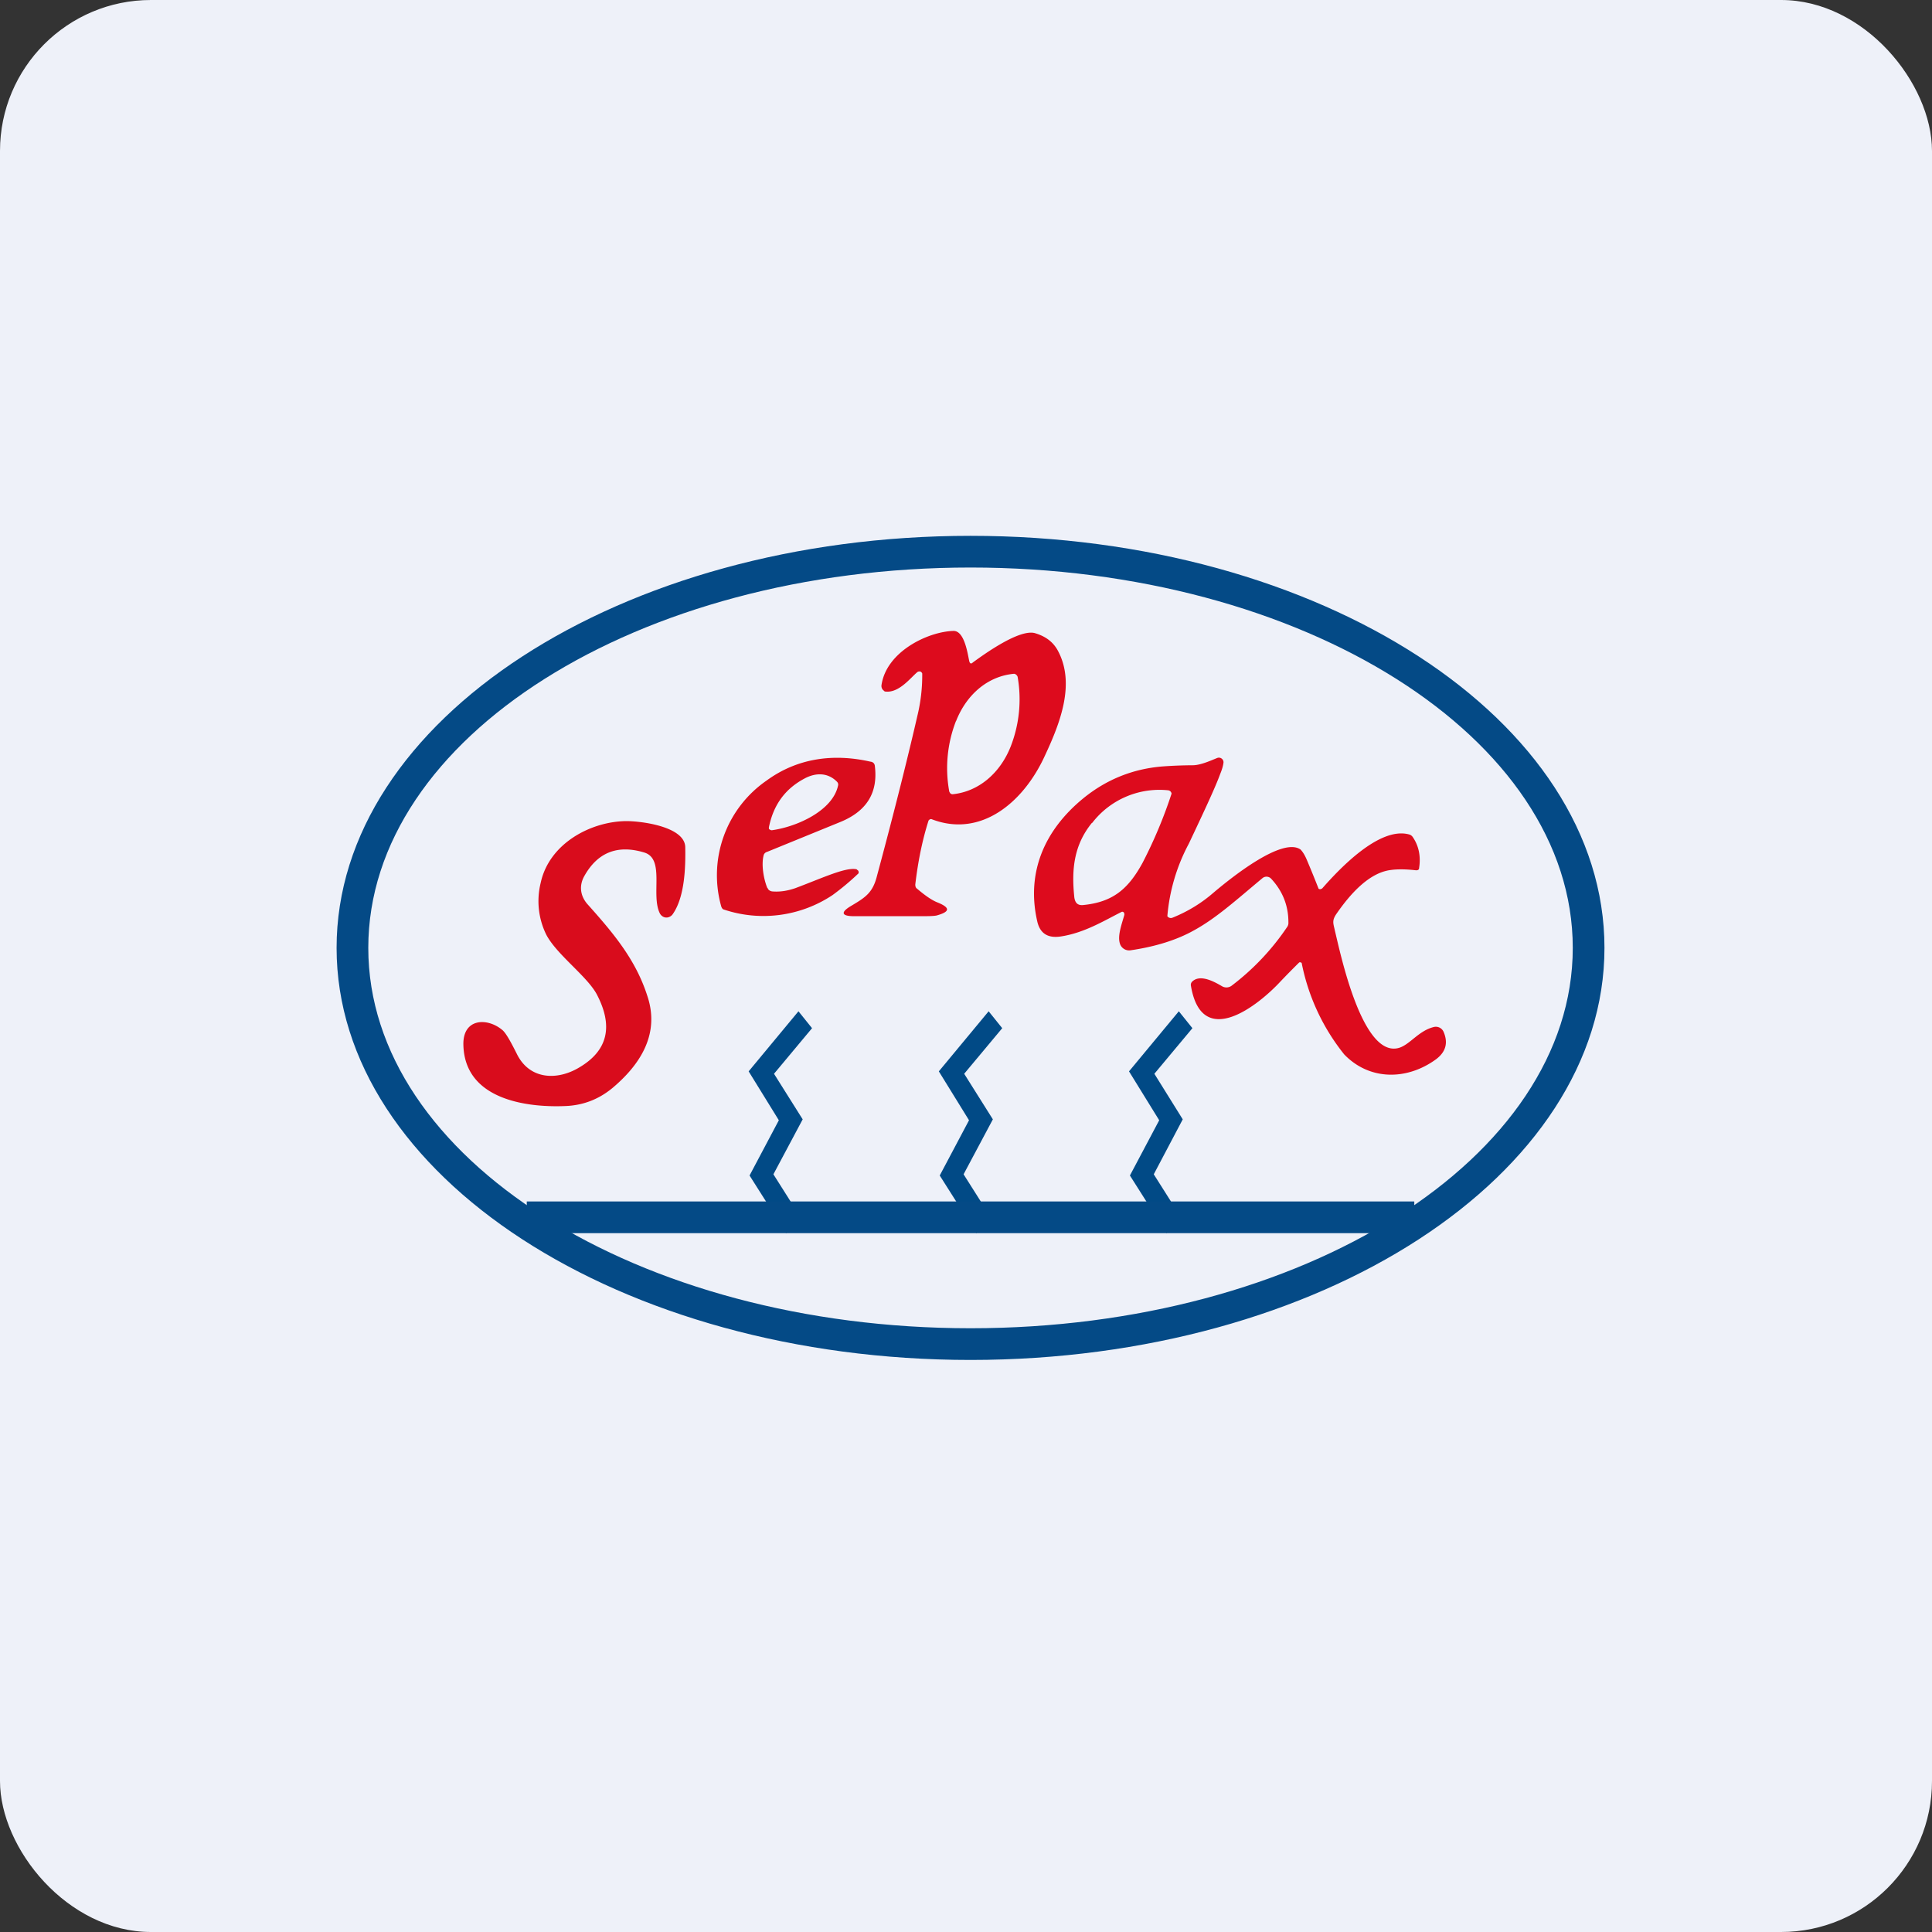
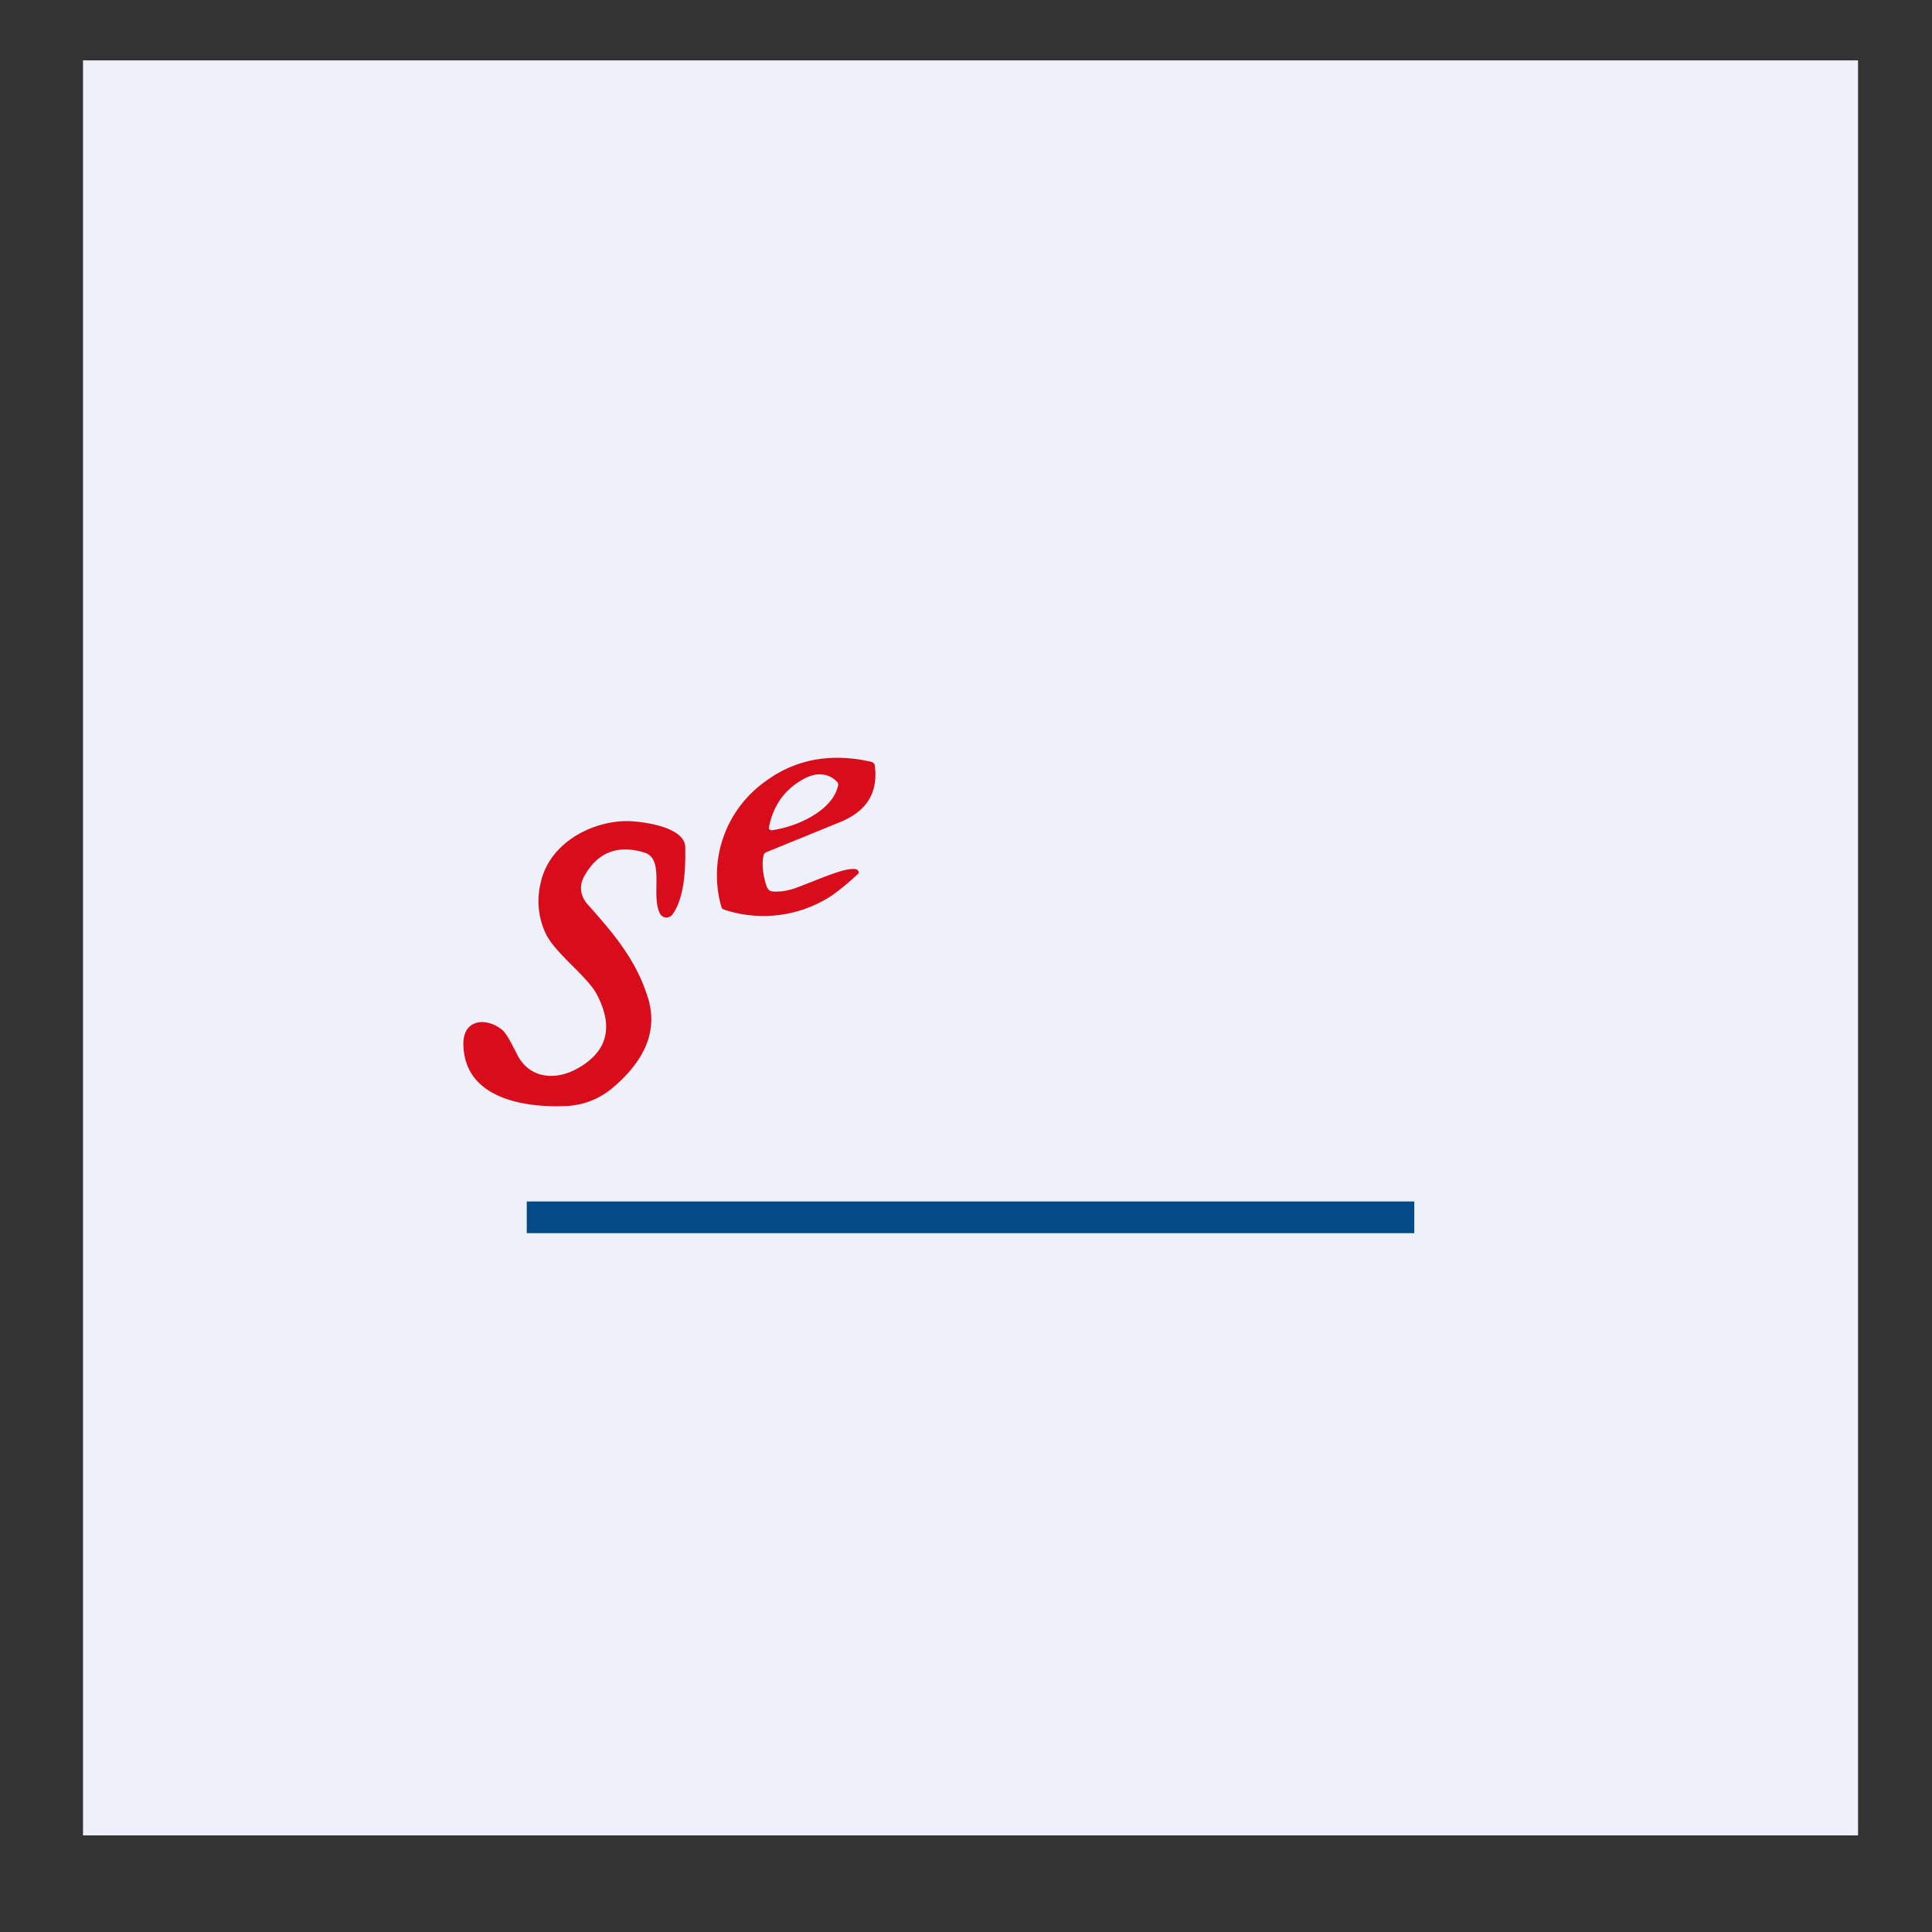
<svg xmlns="http://www.w3.org/2000/svg" width="64" height="64" viewBox="0 0 64 64">
  <rect x="0" y="0" width="64" height="64" fill="#333333" stroke="none" />
-   <rect x="0" y="0" width="64" height="64" rx="5" ry="5" fill="#eef1f9" />
  <path fill="#eef1f9" d="M 2.75,2 L 61.55,2 L 61.55,60.80 L 2.75,60.80 L 2.75,2" />
-   <path d="M 26.45,33.50 L 26.90,34.06 L 25.64,35.57 L 26.59,37.08 L 25.62,38.90 L 26.55,40.37 L 26.04,40.85 L 24.83,38.94 L 25.80,37.11 L 24.80,35.49 L 26.45,33.50 M 32.75,33.50 L 33.20,34.06 L 31.94,35.57 L 32.89,37.08 L 31.92,38.90 L 32.85,40.37 L 32.34,40.85 L 31.13,38.94 L 32.10,37.11 L 31.10,35.49 L 32.75,33.50 M 39.05,33.50 L 39.50,34.06 L 38.24,35.57 L 39.18,37.08 L 38.22,38.90 L 39.15,40.37 L 38.64,40.85 L 37.43,38.94 L 38.40,37.11 L 37.40,35.49 L 39.05,33.50" fill="#014a86" />
-   <path fill-rule="evenodd" d="M 32.15,45.05 C 43.75,45.05 53.15,38.94 53.15,31.40 C 53.15,23.86 43.75,17.75 32.15,17.75 C 20.55,17.75 11.15,23.86 11.15,31.40 C 11.15,38.94 20.55,45.05 32.15,45.05 M 32.15,44 C 43.18,44 52.10,38.36 52.10,31.40 C 52.10,24.44 43.17,18.80 32.15,18.80 C 21.12,18.80 12.20,24.44 12.20,31.40 C 12.20,38.36 21.12,44 32.15,44" fill="#044a86" />
  <path fill="#044a86" d="M 17.45,39.80 L 46.85,39.80 L 46.85,40.85 L 17.45,40.85 L 17.45,39.80" />
-   <path d="M 32.11,21.91 C 32.13,21.98 32.17,22 32.22,21.95 C 32.67,21.62 33.76,20.85 34.27,20.97 C 34.62,21.07 34.87,21.25 35.03,21.53 C 35.64,22.63 35.12,23.95 34.61,25.04 C 33.90,26.59 32.49,27.76 30.87,27.14 A 0.07,0.07 0 0,0 30.81,27.14 L 30.79,27.15 L 30.76,27.18 C 30.55,27.84 30.41,28.54 30.32,29.30 C 30.32,29.35 30.33,29.41 30.38,29.44 C 30.65,29.67 30.88,29.83 31.07,29.90 C 31.48,30.07 31.47,30.20 31.05,30.32 C 31,30.34 30.84,30.35 30.60,30.35 L 28.29,30.35 C 27.87,30.35 27.83,30.22 28.21,30 C 28.66,29.73 28.91,29.58 29.05,29.02 C 29.65,26.79 30.10,24.98 30.42,23.58 A 5.71,5.71 0 0,0 30.55,22.31 A 0.13,0.13 0 0,0 30.50,22.25 A 0.12,0.12 0 0,0 30.37,22.28 C 30.16,22.46 29.78,22.95 29.35,22.91 C 29.33,22.91 29.30,22.91 29.28,22.88 A 0.18,0.18 0 0,1 29.23,22.83 A 0.20,0.20 0 0,1 29.20,22.70 C 29.36,21.58 30.75,20.92 31.59,20.90 C 31.96,20.90 32.06,21.70 32.11,21.91 L 32.11,21.91 M 31.67,23.88 A 4.30,4.30 0 0,0 31.44,26.19 C 31.44,26.22 31.46,26.25 31.48,26.28 A 0.11,0.11 0 0,0 31.56,26.31 C 32.44,26.22 33.14,25.59 33.48,24.73 A 4.30,4.30 0 0,0 33.71,22.42 A 0.14,0.14 0 0,0 33.66,22.35 A 0.11,0.11 0 0,0 33.59,22.32 C 32.71,22.40 32.01,23.02 31.67,23.89 L 31.67,23.88 M 37.24,30.29 A 0.06,0.06 0 0,0 37.22,30.22 A 0.06,0.06 0 0,0 37.15,30.21 C 36.59,30.49 35.93,30.90 35.15,31.02 C 34.71,31.09 34.45,30.92 34.36,30.52 C 33.99,28.90 34.60,27.50 35.88,26.45 C 36.65,25.82 37.53,25.47 38.50,25.39 A 14.70,14.70 0 0,1 39.51,25.35 C 39.78,25.35 40.14,25.18 40.32,25.11 A 0.15,0.15 0 0,1 40.47,25.13 A 0.15,0.15 0 0,1 40.53,25.26 C 40.52,25.35 40.49,25.47 40.42,25.64 C 40.26,26.08 39.90,26.85 39.38,27.95 A 6.18,6.18 0 0,0 38.67,30.35 A 0.14,0.14 0 0,0 38.84,30.40 C 39.36,30.19 39.81,29.91 40.20,29.57 C 40.78,29.08 42.47,27.72 43.08,28.14 C 43.14,28.20 43.21,28.30 43.28,28.46 A 38.04,38.04 0 0,1 43.68,29.44 A 0.09,0.09 0 0,0 43.76,29.45 L 43.80,29.43 C 44.37,28.78 45.69,27.38 46.67,27.64 A 0.21,0.21 0 0,1 46.80,27.73 C 47,28.02 47.07,28.37 47.01,28.75 C 47.01,28.81 46.97,28.83 46.91,28.83 C 46.57,28.79 46.28,28.79 46.07,28.82 C 45.34,28.91 44.71,29.64 44.28,30.26 C 44.11,30.50 44.17,30.59 44.22,30.83 C 44.39,31.52 45.13,35.14 46.38,34.70 C 46.73,34.57 47.01,34.14 47.50,34.02 A 0.28,0.28 0 0,1 47.82,34.18 C 47.98,34.55 47.89,34.85 47.57,35.09 C 46.61,35.79 45.37,35.80 44.53,34.93 A 6.99,6.99 0 0,1 43.12,31.90 A 0.08,0.08 0 0,0 43.04,31.88 A 27.85,27.85 0 0,0 42.42,32.51 C 41.70,33.29 39.81,34.81 39.45,32.65 A 0.15,0.15 0 0,1 39.50,32.51 C 39.76,32.27 40.21,32.51 40.48,32.67 A 0.29,0.29 0 0,0 40.79,32.66 A 8.14,8.14 0 0,0 42.65,30.69 A 0.24,0.24 0 0,0 42.68,30.55 C 42.68,30 42.49,29.52 42.11,29.11 A 0.21,0.21 0 0,0 41.82,29.09 C 40.91,29.85 40.28,30.42 39.55,30.82 C 38.98,31.14 38.27,31.36 37.45,31.48 A 0.32,0.32 0 0,1 37.11,31.29 C 37,31.02 37.16,30.62 37.25,30.29 L 37.24,30.29 M 36.17,27.26 C 35.57,28 35.49,28.81 35.59,29.74 C 35.62,29.92 35.71,30 35.89,29.98 C 36.86,29.88 37.37,29.46 37.85,28.58 A 15.41,15.41 0 0,0 38.81,26.29 A 0.13,0.13 0 0,0 38.70,26.18 A 2.81,2.81 0 0,0 36.18,27.26 L 36.17,27.26" fill="#dd0b1d" />
  <path d="M 25.43,29.41 C 25.43,29.45 25.46,29.47 25.48,29.49 A 0.21,0.21 0 0,0 25.59,29.53 C 25.84,29.55 26.09,29.51 26.35,29.42 C 27.23,29.09 27.97,28.74 28.34,28.79 C 28.36,28.79 28.39,28.80 28.40,28.82 C 28.42,28.83 28.44,28.85 28.44,28.87 A 0.11,0.11 0 0,1 28.44,28.93 A 8.44,8.44 0 0,1 27.58,29.65 A 4.13,4.13 0 0,1 23.95,30.12 A 0.22,0.22 0 0,1 23.89,30.02 A 3.81,3.81 0 0,1 25.39,25.86 C 26.40,25.12 27.59,24.95 28.83,25.23 C 28.92,25.24 28.97,25.29 28.98,25.37 C 29.09,26.25 28.72,26.86 27.86,27.22 L 25.41,28.22 A 0.16,0.16 0 0,0 25.30,28.32 C 25.21,28.64 25.30,29.13 25.42,29.42 L 25.43,29.41 M 25.47,27.41 L 25.47,27.44 C 25.47,27.46 25.48,27.47 25.50,27.48 A 0.11,0.11 0 0,0 25.54,27.50 A 0.11,0.11 0 0,0 25.59,27.50 C 26.42,27.38 27.58,26.85 27.76,26.03 A 0.13,0.13 0 0,0 27.73,25.90 C 27.44,25.60 27.04,25.58 26.65,25.79 C 26.01,26.13 25.62,26.66 25.47,27.41 M 19.34,29.05 C 19.18,29.36 19.23,29.68 19.45,29.94 C 20.30,30.89 21.05,31.77 21.44,32.98 C 21.88,34.27 21.18,35.29 20.29,36.04 C 19.83,36.42 19.31,36.62 18.71,36.64 C 17.45,36.69 15.39,36.43 15.35,34.61 C 15.33,33.73 16.14,33.70 16.64,34.12 C 16.75,34.21 16.90,34.47 17.12,34.91 C 17.54,35.77 18.46,35.80 19.19,35.36 C 20.14,34.80 20.32,33.99 19.77,32.94 C 19.45,32.34 18.45,31.63 18.10,30.97 A 2.51,2.51 0 0,1 17.91,29.25 C 18.19,27.94 19.57,27.21 20.75,27.20 C 21.25,27.20 22.68,27.38 22.70,28.06 C 22.71,28.66 22.70,29.70 22.28,30.29 A 0.25,0.25 0 0,1 22.18,30.37 A 0.23,0.23 0 0,1 21.94,30.35 A 0.26,0.26 0 0,1 21.86,30.26 C 21.55,29.65 22.04,28.45 21.34,28.24 C 20.45,27.97 19.78,28.24 19.34,29.05 L 19.34,29.05" fill="#d90c1c" />
</svg>